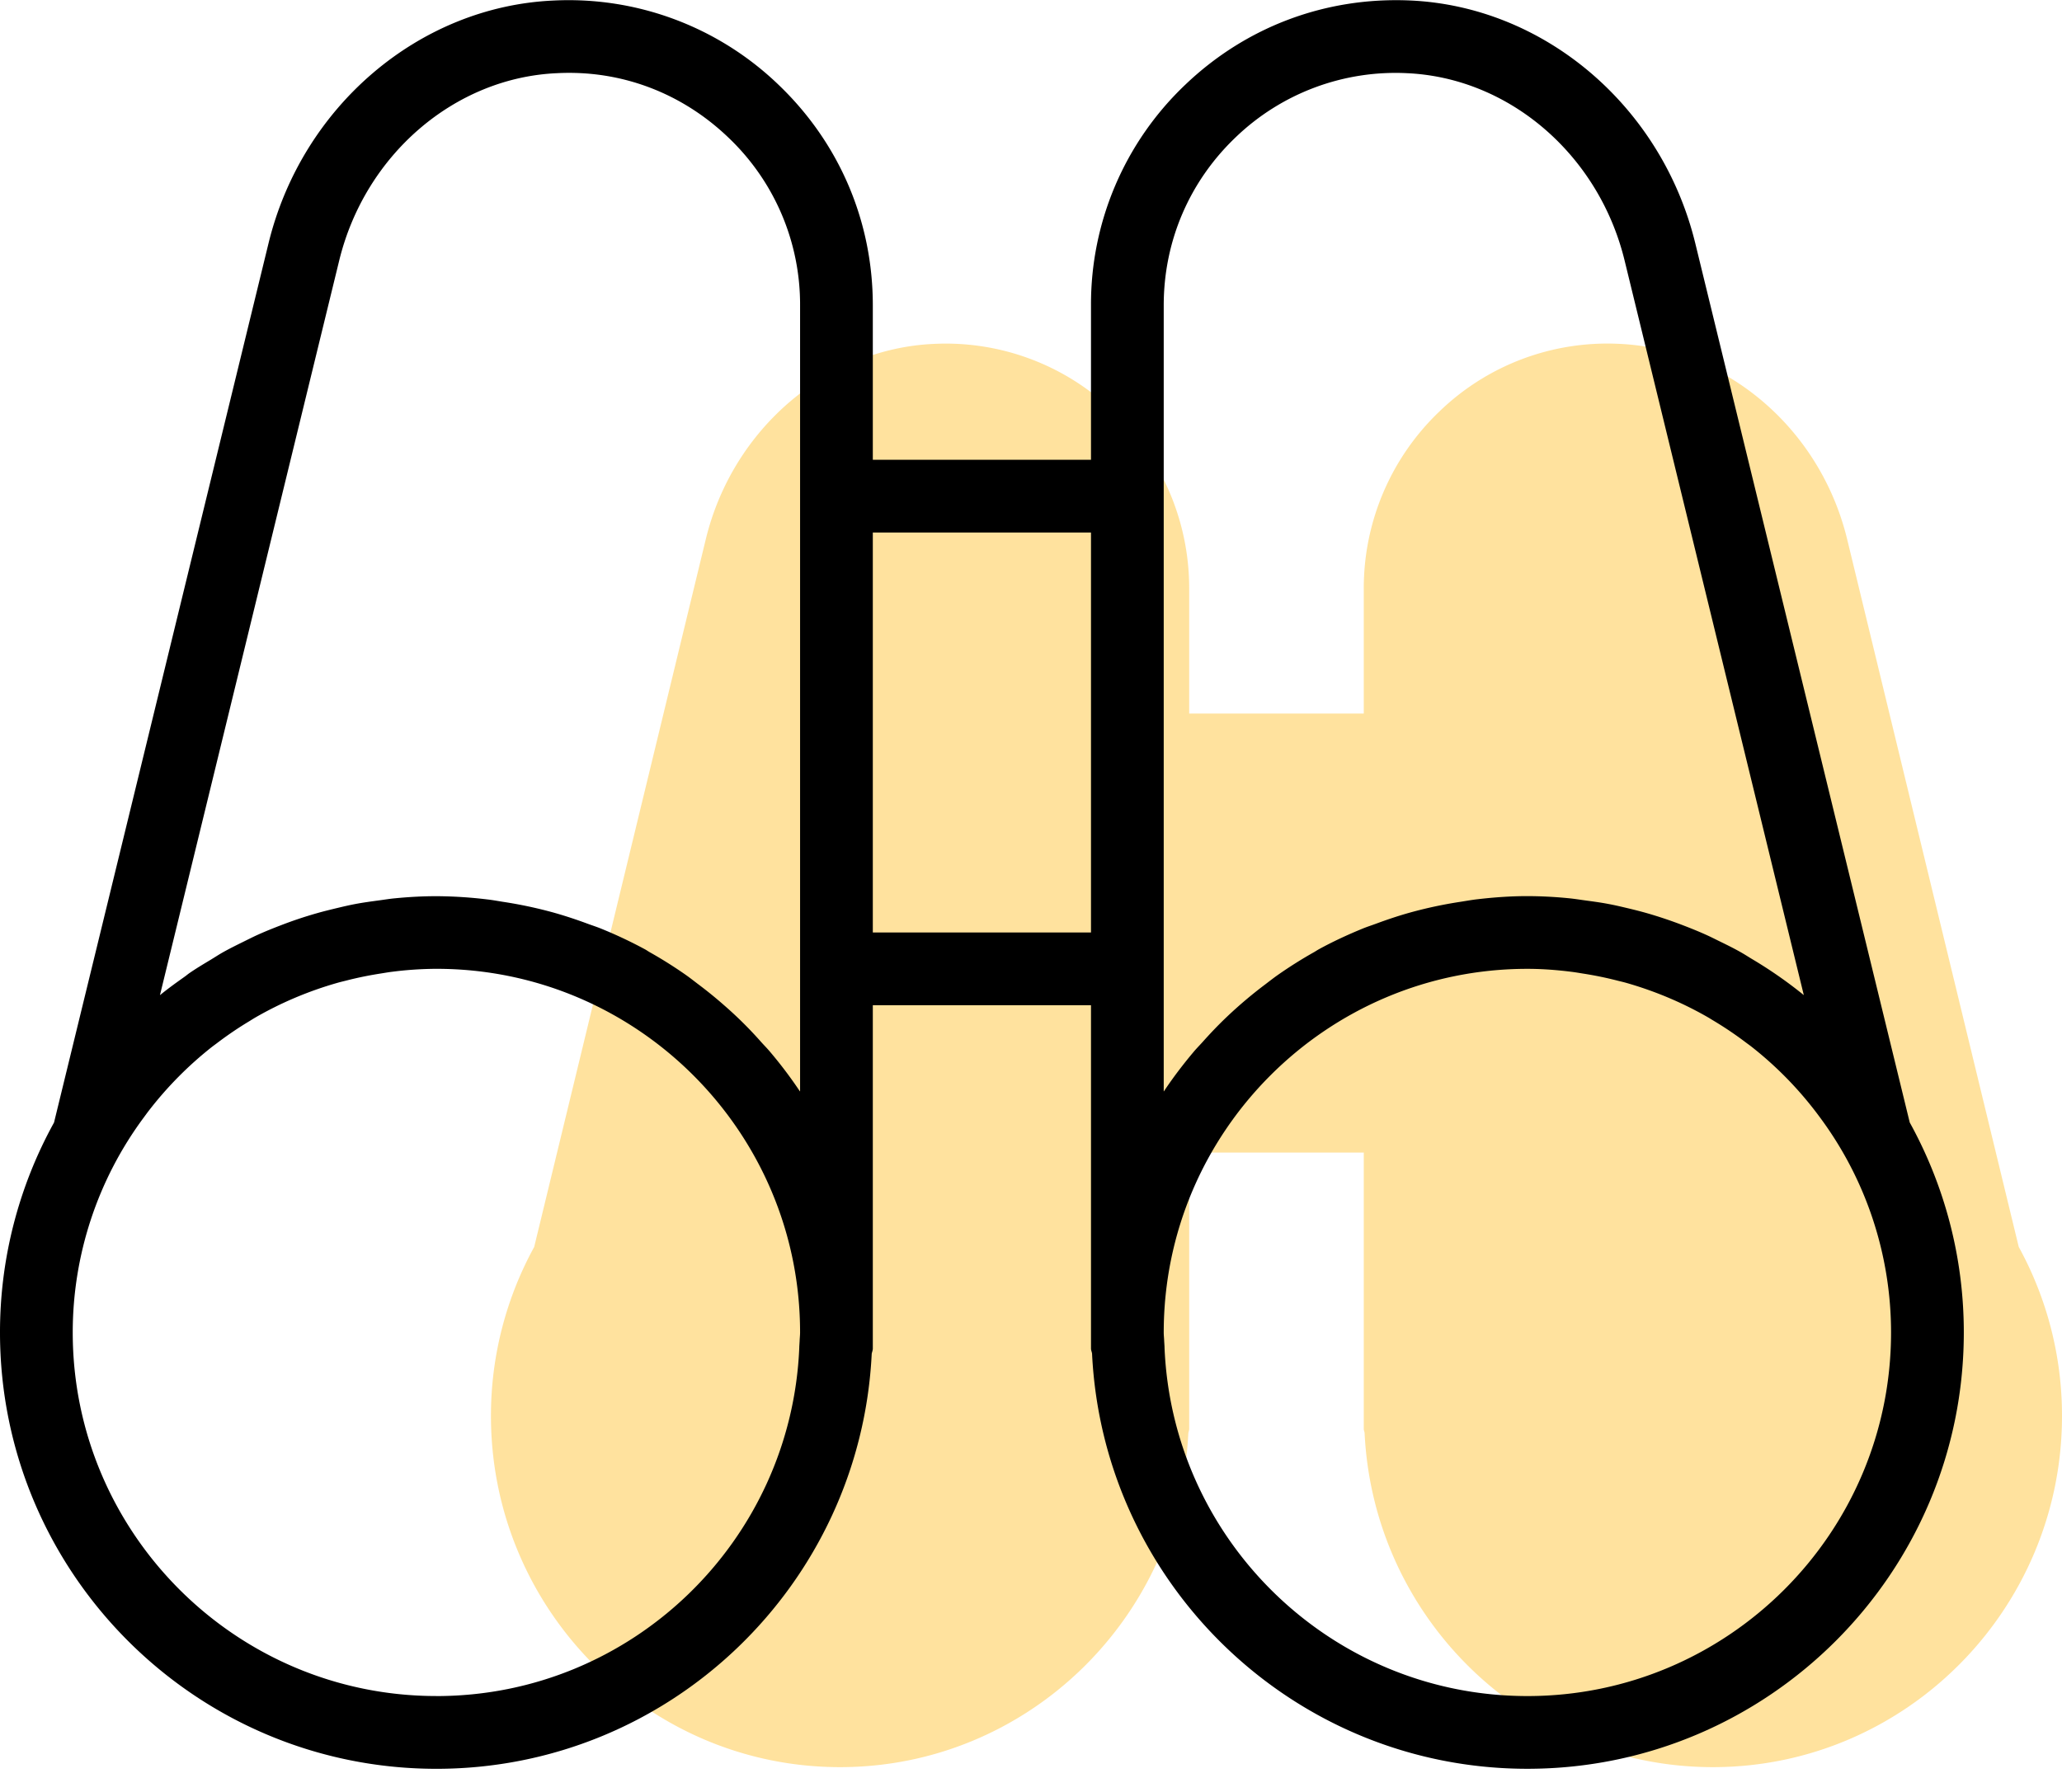
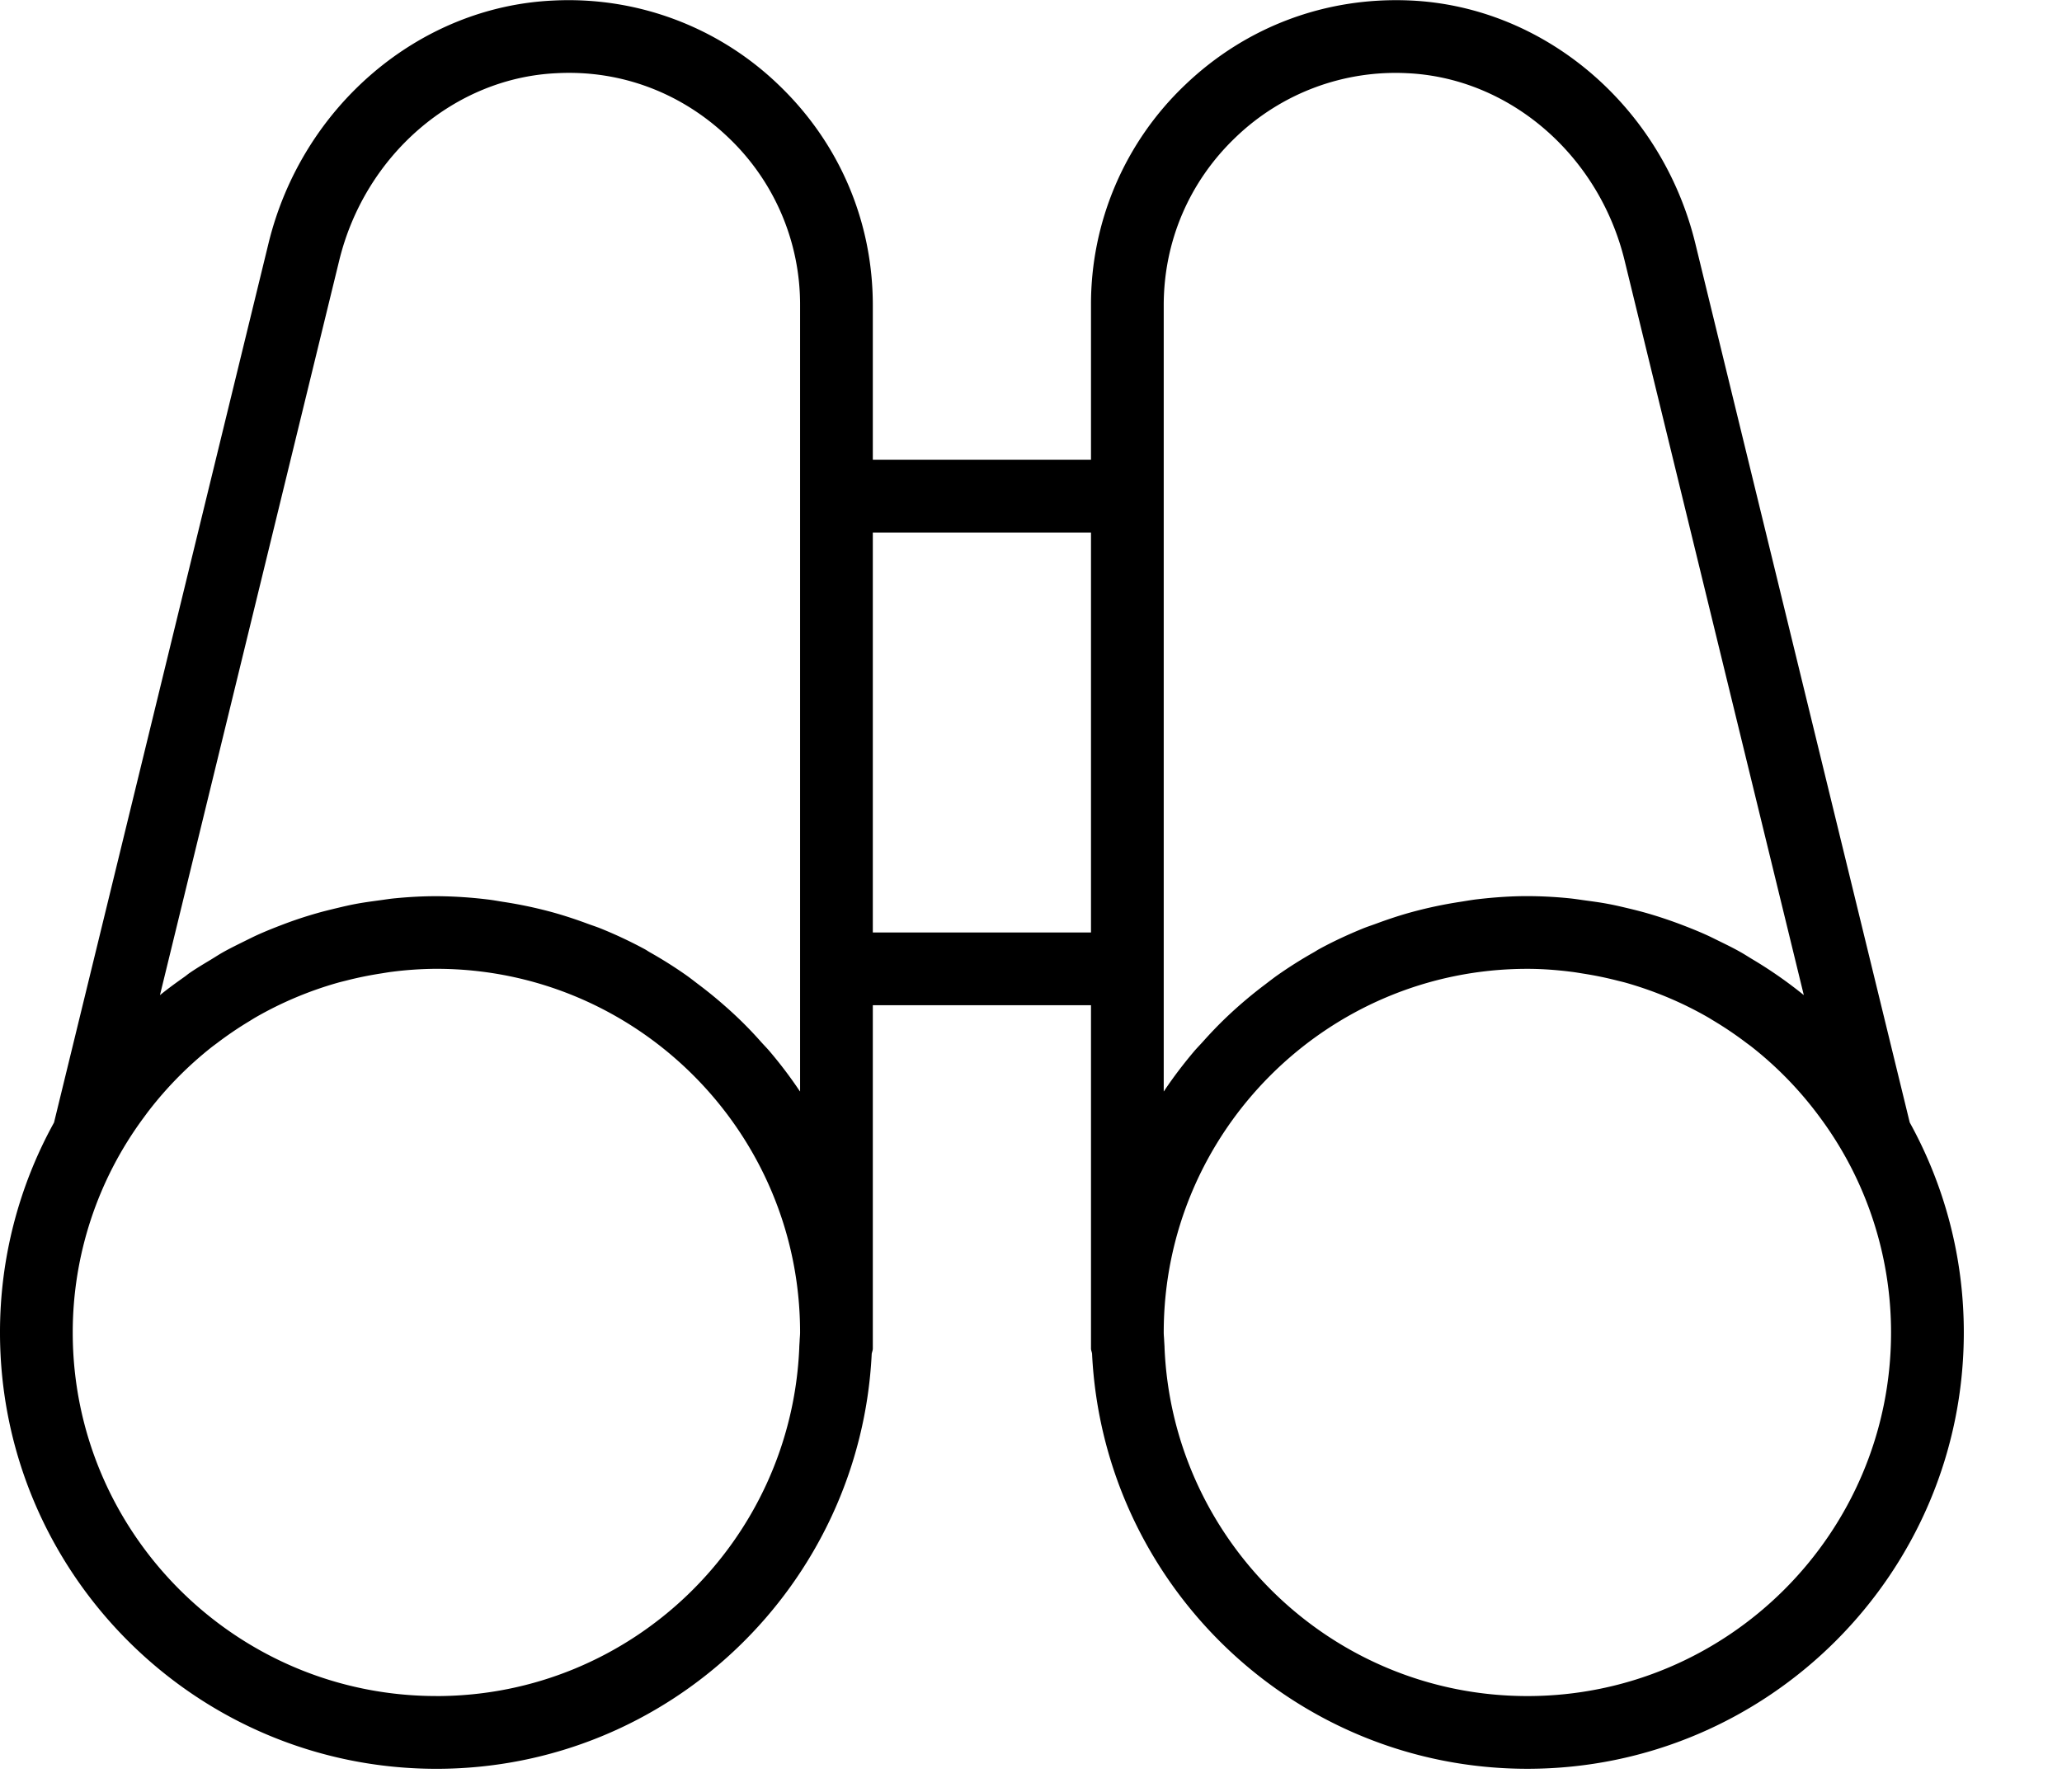
<svg xmlns="http://www.w3.org/2000/svg" width="84" height="73" viewBox="0 0 84 73">
  <g fill="none" fill-rule="evenodd">
-     <path fill="#FFB60B" d="M82.238 50.804l-6.99-28.832c-1.089-4.49-4.907-7.764-9.285-7.962a9.838 9.838 0 0 0-7.333 2.762 9.954 9.954 0 0 0-3.074 7.236v5.064h-7.112v-5.064a9.95 9.95 0 0 0-3.074-7.235 9.827 9.827 0 0 0-7.333-2.761c-4.379.198-8.198 3.472-9.286 7.962l-6.99 28.833A14.284 14.284 0 0 0 20 57.69C20 65.58 26.38 72 34.222 72c7.607 0 13.82-6.044 14.187-13.608.01-.06.035-.113.035-.175V46.96h7.112v11.257c0 .058.026.11.034.165C55.95 65.951 62.168 72 69.778 72 77.62 72 84 65.581 84 57.69a14.28 14.28 0 0 0-1.762-6.886z" opacity=".395" />
    <path fill="#000" fill-rule="nonzero" d="M77.797 45.733l-8.736-35.82C67.699 4.335 62.926.267 57.453.02c-3.437-.154-6.689 1.063-9.166 3.43a12.33 12.33 0 0 0-3.843 8.99v6.292h-8.888v-6.292c0-3.426-1.365-6.619-3.843-8.988a12.326 12.326 0 0 0-9.166-3.43c-5.474.245-10.248 4.313-11.608 9.891L2.201 45.736A17.661 17.661 0 0 0 0 54.29c0 9.803 7.975 17.778 17.778 17.778 9.508 0 17.275-7.51 17.733-16.907.012-.074.045-.14.045-.218V40.957h8.888v13.985c0 .073.033.137.043.206.452 9.403 8.223 16.919 17.735 16.919C72.025 72.067 80 64.092 80 54.289c0-3.1-.801-6.015-2.203-8.556zm-60.02 23.37c-8.168 0-14.814-6.645-14.814-14.814a14.7 14.7 0 0 1 2.892-8.756c.078-.106.155-.213.237-.317a14.924 14.924 0 0 1 2.533-2.554c.085-.066.172-.127.256-.192.415-.313.846-.605 1.29-.871.08-.05.16-.1.24-.147a14.837 14.837 0 0 1 3.34-1.409c.119-.034.239-.062.359-.092.465-.12.937-.215 1.414-.289.149-.023.295-.05.445-.068a14.68 14.68 0 0 1 1.809-.121c8.169 0 14.815 6.646 14.815 14.814 0 .119-.015.232-.018.349l-.015.244.001.009c-.318 7.89-6.817 14.215-14.783 14.215zm13.596-26.245c-.115-.138-.241-.264-.361-.397a16.013 16.013 0 0 0-1.498-1.489c-.34-.3-.693-.587-1.056-.86-.17-.128-.335-.26-.508-.382a17.655 17.655 0 0 0-1.476-.93c-.067-.037-.129-.083-.195-.119a17.947 17.947 0 0 0-1.79-.844c-.18-.074-.368-.133-.551-.201-.448-.166-.901-.317-1.365-.448a17.578 17.578 0 0 0-2.081-.444c-.21-.033-.42-.073-.633-.097a17.882 17.882 0 0 0-2.081-.133c-.563 0-1.123.031-1.677.085-.228.02-.45.059-.676.088-.315.043-.63.085-.94.144-.28.052-.555.119-.829.184-.244.06-.487.118-.729.188a16.7 16.7 0 0 0-1.5.502c-.306.117-.608.239-.906.372-.182.082-.36.172-.539.26-.3.149-.603.296-.895.46-.164.092-.321.196-.481.293-.295.178-.591.353-.874.547-.074.05-.142.11-.216.162-.34.241-.679.484-1 .748l7.302-29.93c1.05-4.309 4.695-7.447 8.862-7.635 2.627-.139 5.098.81 6.985 2.615a9.383 9.383 0 0 1 2.928 6.844v32.03c-.012-.016-.026-.031-.037-.049a17.667 17.667 0 0 0-1.183-1.564zm4.183-4.865V21.696h8.888v16.297h-8.888zm11.851 6.478v-32.03c0-2.61 1.04-5.041 2.928-6.845a9.395 9.395 0 0 1 6.985-2.614c4.167.188 7.812 3.326 8.862 7.634l7.3 29.928a17.74 17.74 0 0 0-2.123-1.477c-.149-.09-.292-.184-.442-.268-.298-.17-.606-.319-.914-.47-.173-.085-.344-.172-.52-.25-.3-.135-.606-.258-.916-.377a17.937 17.937 0 0 0-1.496-.502c-.24-.068-.481-.129-.724-.187-.276-.065-.551-.132-.831-.183-.31-.06-.624-.101-.94-.144-.225-.03-.449-.068-.677-.089a17.508 17.508 0 0 0-1.677-.086c-.705 0-1.398.052-2.081.133-.214.026-.421.064-.633.097a17.578 17.578 0 0 0-2.081.444c-.464.13-.917.282-1.365.448-.183.068-.37.127-.55.201-.614.252-1.214.529-1.79.845-.067.037-.13.081-.196.118-.508.286-1 .597-1.476.93-.173.122-.339.252-.508.381a17.836 17.836 0 0 0-1.555 1.314c-.348.33-.679.677-.999 1.036-.12.133-.246.26-.361.397-.421.5-.818 1.02-1.183 1.564-.011.021-.025.036-.037.052zm14.815 24.633c-7.966 0-14.465-6.325-14.783-14.214l.001-.009-.015-.244c-.003-.117-.018-.23-.018-.348 0-8.169 6.646-14.815 14.815-14.815.61 0 1.212.047 1.81.123.149.018.295.044.444.068.478.074.95.17 1.416.29.118.03.238.057.355.09 1.17.334 2.294.807 3.343 1.411.078.046.154.095.232.141.45.27.883.563 1.302.88.082.062.166.12.246.184a14.815 14.815 0 0 1 2.77 2.866 14.705 14.705 0 0 1 2.896 8.761c.001 8.17-6.645 14.816-14.814 14.816z" />
  </g>
</svg>